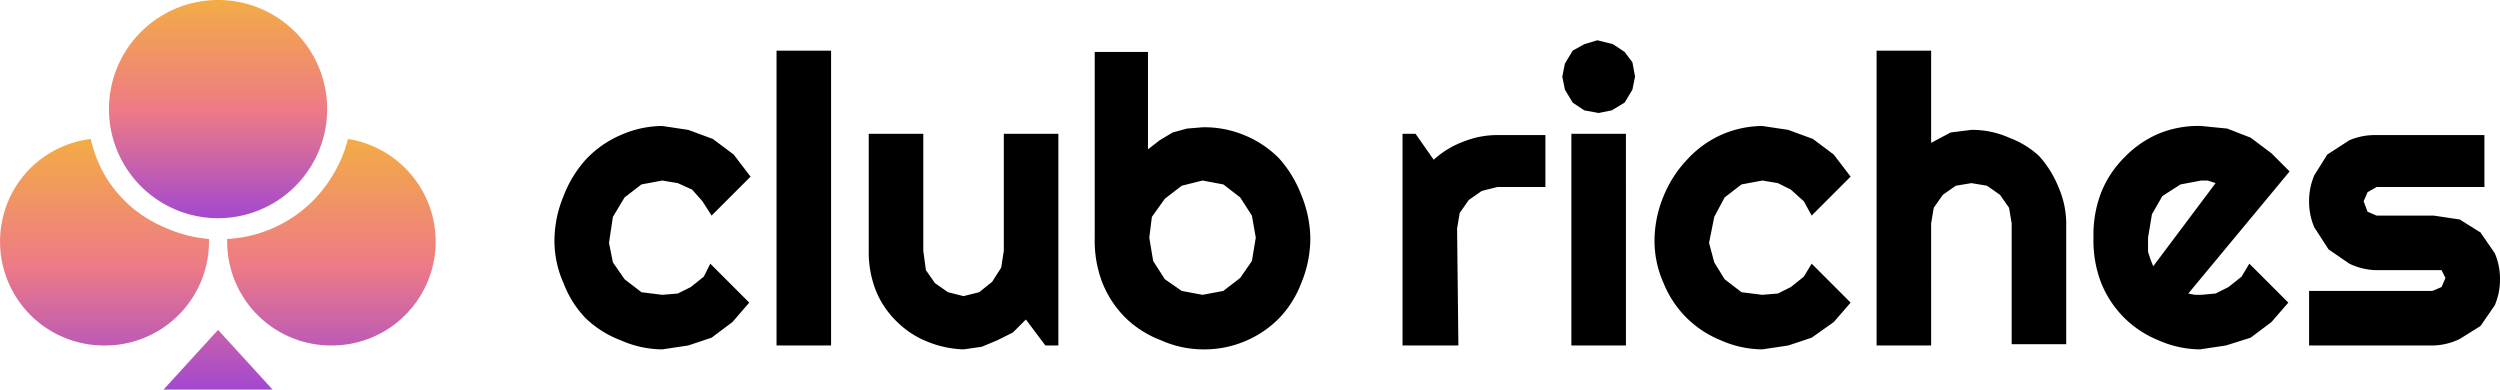
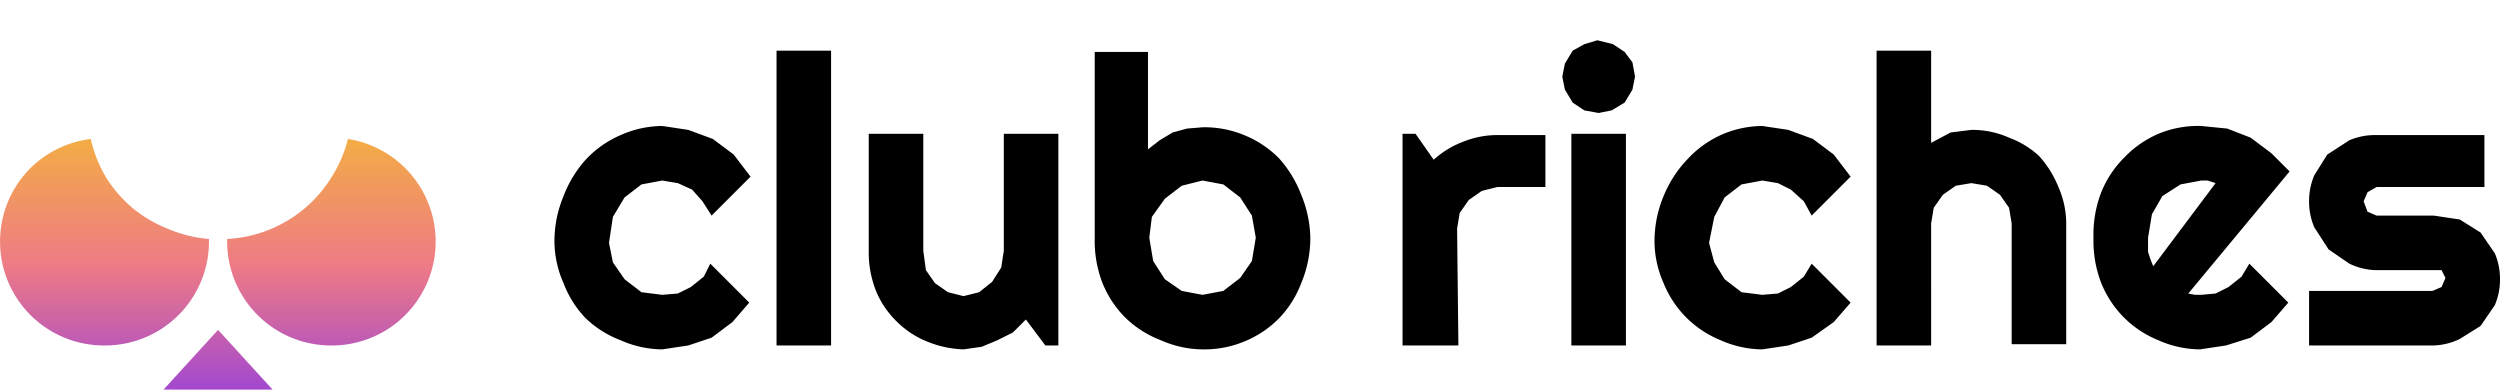
<svg xmlns="http://www.w3.org/2000/svg" viewBox="0.01 0 192.49 30">
  <defs>
    <linearGradient id="a" x1="1" x2="1" y2="1">
      <stop offset="0" stop-color="#f3ac45" />
      <stop offset=".5" stop-color="#ee7b85" />
      <stop offset="1" stop-color="#a348cf" />
    </linearGradient>
  </defs>
  <path d="m57.8 13.6-3 3-.7-1.1-.8-.9-1.1-.5-1.2-.2-1.6.3-1.3 1-.9 1.5-.3 2 .3 1.5.9 1.3 1.3 1 1.6.2 1.2-.1 1-.5 1-.8.5-1 3 3-1.3 1.5-1.6 1.2-1.8.6-2 .3a8 8 0 0 1-3.2-.7 8 8 0 0 1-2.7-1.7 8 8 0 0 1-1.7-2.7 8 8 0 0 1-.7-3.2 9 9 0 0 1 .7-3.5 9 9 0 0 1 1.7-2.8 8 8 0 0 1 2.7-1.9 8 8 0 0 1 3.2-.7l2 .3 1.9.7 1.6 1.2zm6.2 13h-4.2V3.9H64zm15-2-1 1-1.2.6-1.2.5-1.4.2a8 8 0 0 1-2.8-.6 7 7 0 0 1-2.3-1.5 7 7 0 0 1-1.6-2.3 8 8 0 0 1-.6-3.2v-9h4.2v9l.2 1.5.7 1 1 .7 1.2.3 1.2-.3 1-.8.7-1.1.2-1.3v-9h4.2v16.3h-1zm21.9-6.3a9 9 0 0 1-.7 3.5 8 8 0 0 1-1.7 2.7 8 8 0 0 1-2.7 1.8 8 8 0 0 1-3.2.6 8 8 0 0 1-3.2-.7 8 8 0 0 1-2.7-1.7 8 8 0 0 1-1.8-2.7 9 9 0 0 1-.6-3.5V4h4.1v7.5l.9-.7 1-.6 1.1-.3 1.2-.1a8 8 0 0 1 3.2.6 8 8 0 0 1 2.7 1.8 9 9 0 0 1 1.7 2.8 9 9 0 0 1 .7 3.4zm-4.2 0-.3-1.7-.9-1.4-1.3-1-1.6-.3-1.6.4-1.3 1-1 1.4-.2 1.6.3 1.8.9 1.4 1.3.9 1.6.3 1.6-.3 1.3-1 .9-1.3zm15.6 8.3H108V10.3h1l1.4 2a7 7 0 0 1 2.3-1.4 7 7 0 0 1 2.6-.5h3.7v4h-3.7l-1.2.3-1 .7-.7 1-.2 1.2zm13.6-20.7-.2 1-.6 1-1 .6-1 .2-1.1-.2-.9-.6-.6-1-.2-1 .2-1 .6-1 .9-.5 1-.3 1.2.3.9.6.6.8zm-.7 20.7H121V10.3h4.2zm17.3-13-3 3-.6-1.1-1-.9-1-.5-1.2-.2-1.6.3-1.3 1-.8 1.5-.4 2 .4 1.5.8 1.3 1.3 1 1.6.2 1.2-.1 1-.5 1-.8.6-1 3 3-1.3 1.5-1.7 1.2-1.8.6-2 .3a8 8 0 0 1-3.2-.7 8 8 0 0 1-2.6-1.7 8 8 0 0 1-1.8-2.7 8 8 0 0 1-.7-3.2 9 9 0 0 1 .7-3.5 9 9 0 0 1 1.8-2.8 8 8 0 0 1 2.6-1.9 8 8 0 0 1 3.2-.7l2 .3 1.9.7 1.6 1.2zm6.2 13h-4.2V3.9h4.2V11l1.5-.8 1.6-.2a7 7 0 0 1 2.9.6A7 7 0 0 1 157 12a8 8 0 0 1 1.5 2.4 7 7 0 0 1 .6 2.8v9.3h-4.2v-9.3l-.2-1.2-.7-1-1-.7-1.2-.2-1.2.2-1 .7-.7 1-.2 1.2zm19.8-4 .5.1h.5l1.1-.1 1-.5 1-.8.6-1 3 3-1.3 1.5-1.6 1.2-1.9.6-2 .3a8 8 0 0 1-3.2-.7 8 8 0 0 1-2.6-1.7 8 8 0 0 1-1.8-2.7 9 9 0 0 1-.6-3.5 9 9 0 0 1 .6-3.5 8 8 0 0 1 1.8-2.7 8 8 0 0 1 2.6-1.8 8 8 0 0 1 3.3-.6l2 .2 1.8.7 1.6 1.2 1.4 1.4zm2.1-8.5-.6-.2h-.5l-1.6.3-1.4.9-.8 1.4-.3 1.8v1.1l.2.6.2.5zm16.7 12.5h-9.5v-4.2h9.5l.7-.3.3-.7-.3-.6h-5.1a5 5 0 0 1-2-.5l-1.6-1.1-1.1-1.7a5 5 0 0 1-.4-2 5 5 0 0 1 .4-2l1-1.6 1.7-1.1a5 5 0 0 1 2-.4h8.4v4H183l-.7.4-.3.7.3.8.7.3h4.4l2 .3 1.6 1 1.1 1.6a5 5 0 0 1 .4 2 5 5 0 0 1-.4 2l-1.1 1.6-1.6 1a5 5 0 0 1-2 .5z" />
  <g fill="url(#a)">
-     <path d="M16.8 0a8.4 8.4 0 1 0 0 16.8 8.4 8.4 0 1 0 0-16.8" />
    <path d="M8 26.6A8 8 0 0 1 2.3 13 8 8 0 0 1 7 10.7a10 10 0 0 0 1.2 3 10 10 0 0 0 2 2.3 10 10 0 0 0 2.7 1.6 10 10 0 0 0 3.2.8v.2a8 8 0 0 1-8 8zm17.5 0a8 8 0 0 1-8-8v-.2a10 10 0 0 0 3.2-.7 10 10 0 0 0 2.7-1.6 10 10 0 0 0 2.1-2.4 10 10 0 0 0 1.3-3A8 8 0 0 1 28.6 26a8 8 0 0 1-3 .6zm-8.7-1.2L21 30h-8.4z" />
  </g>
</svg>